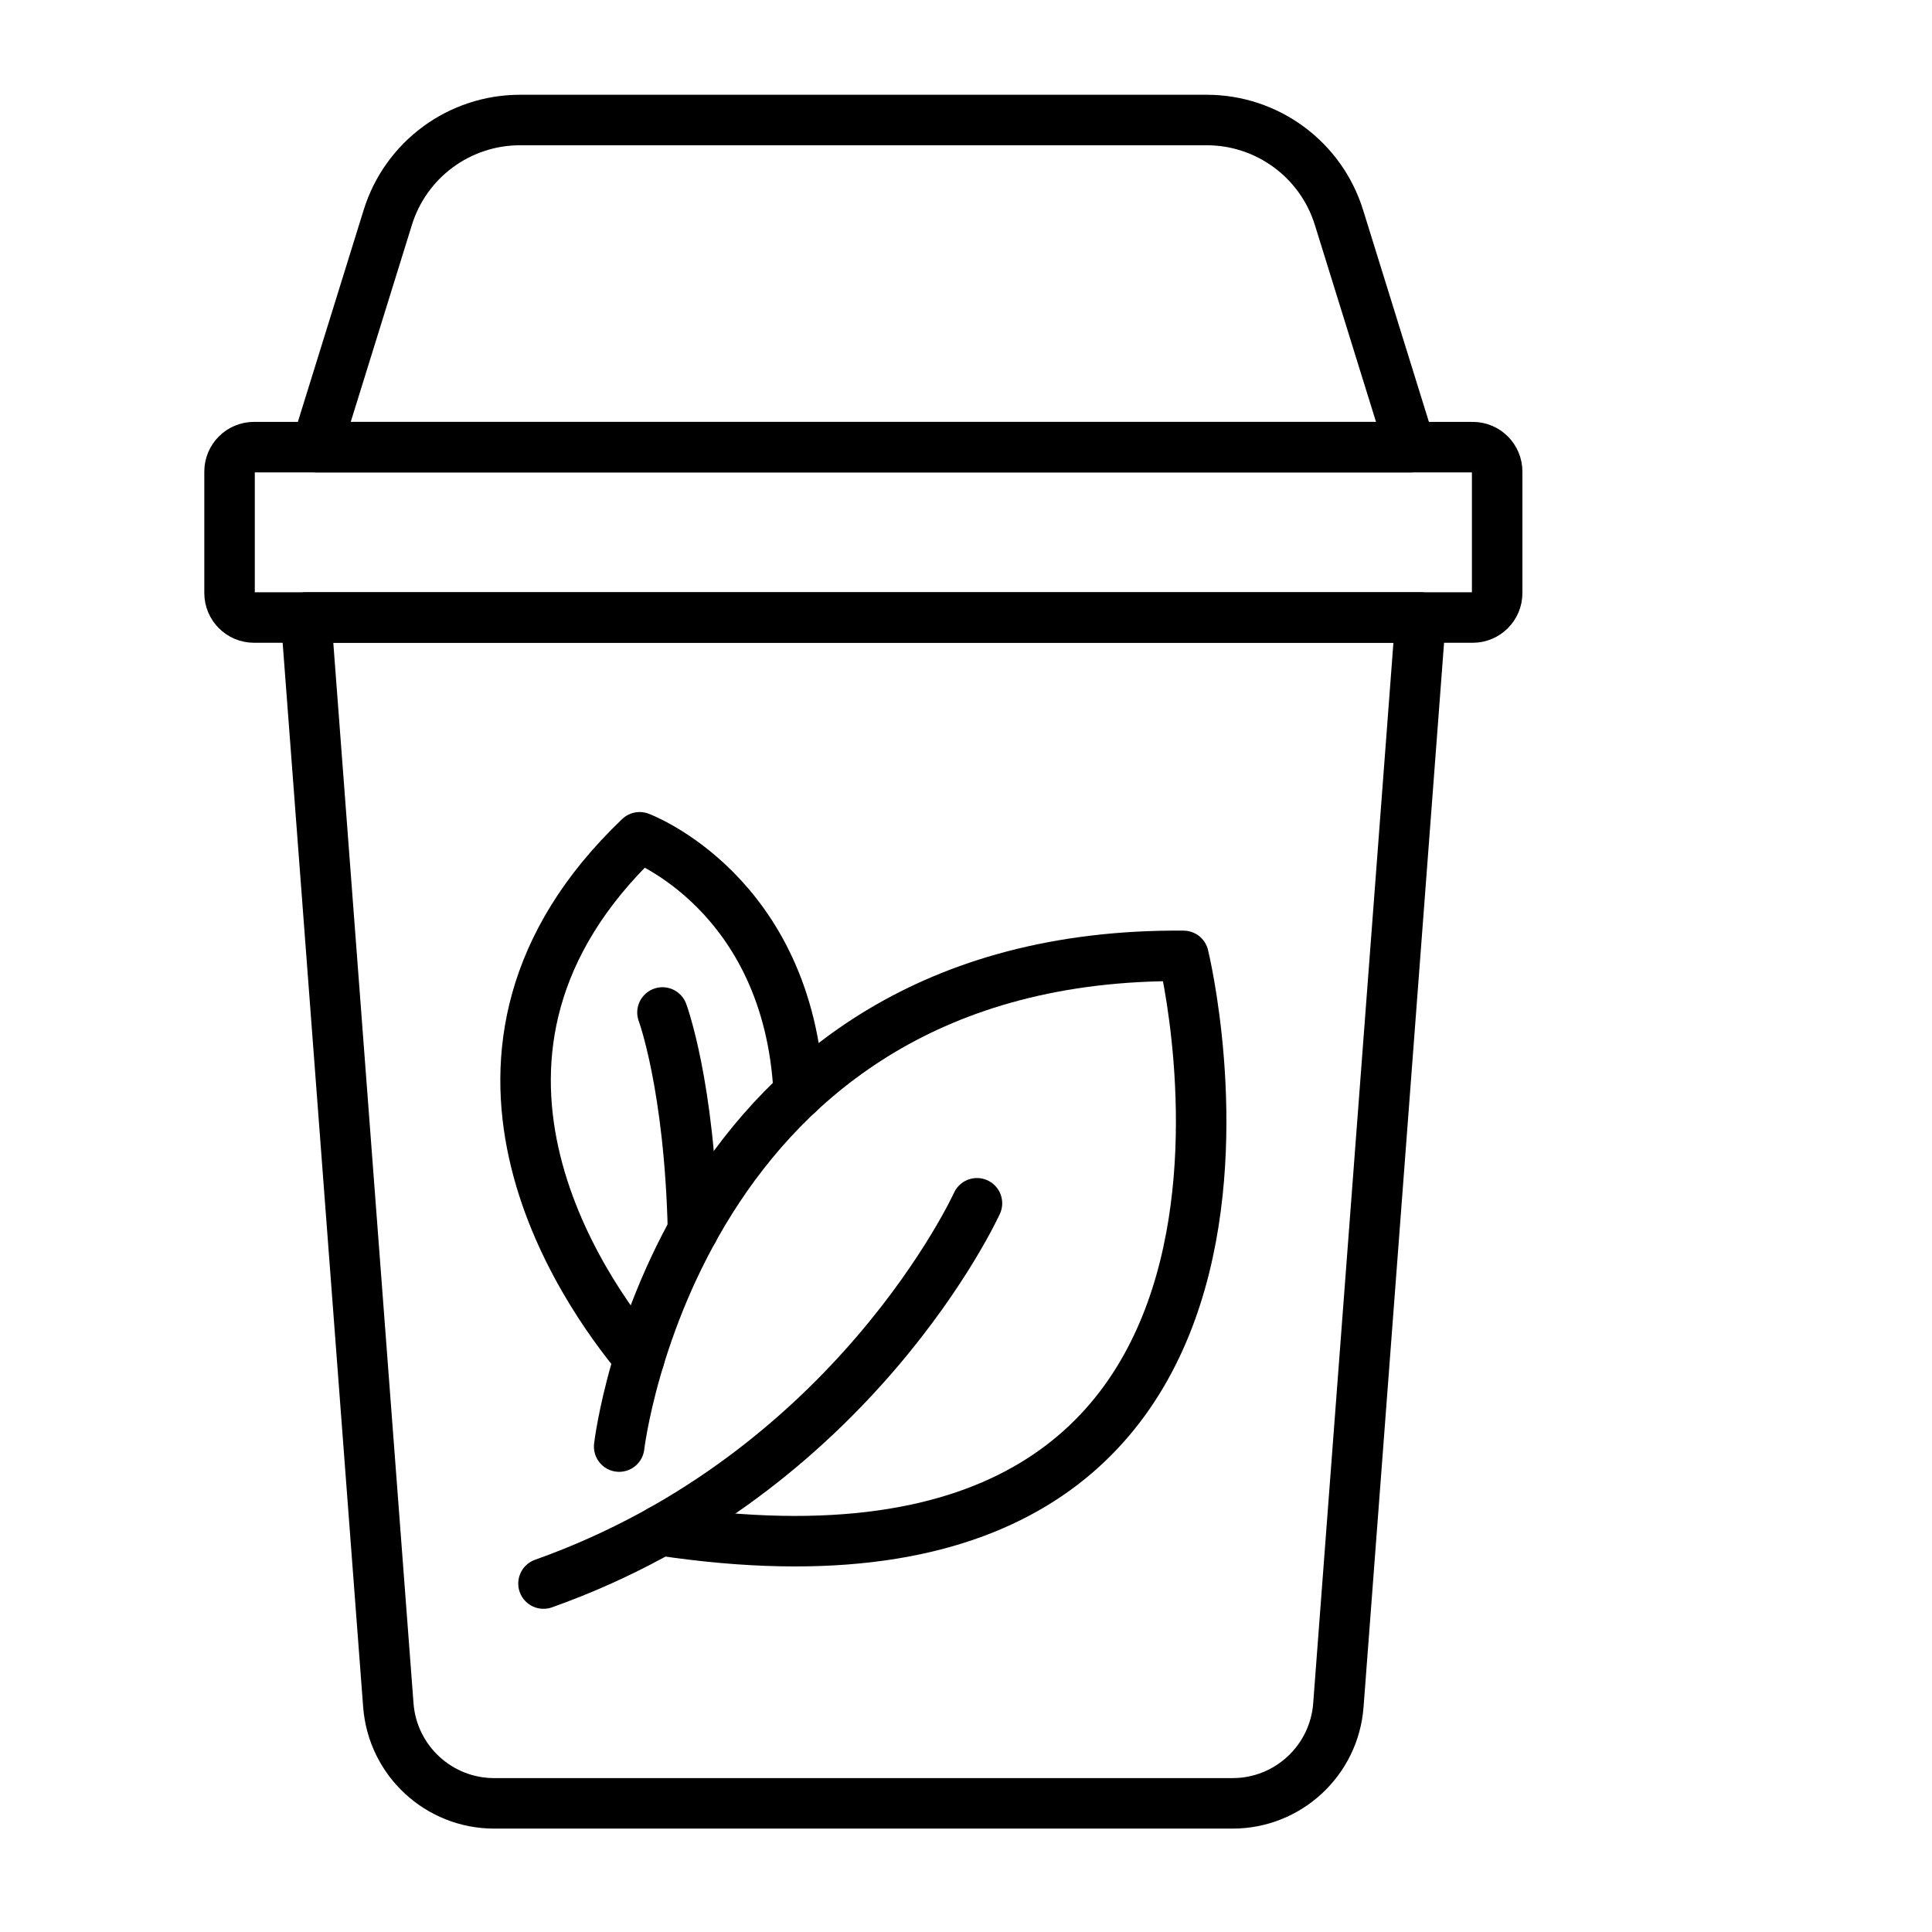
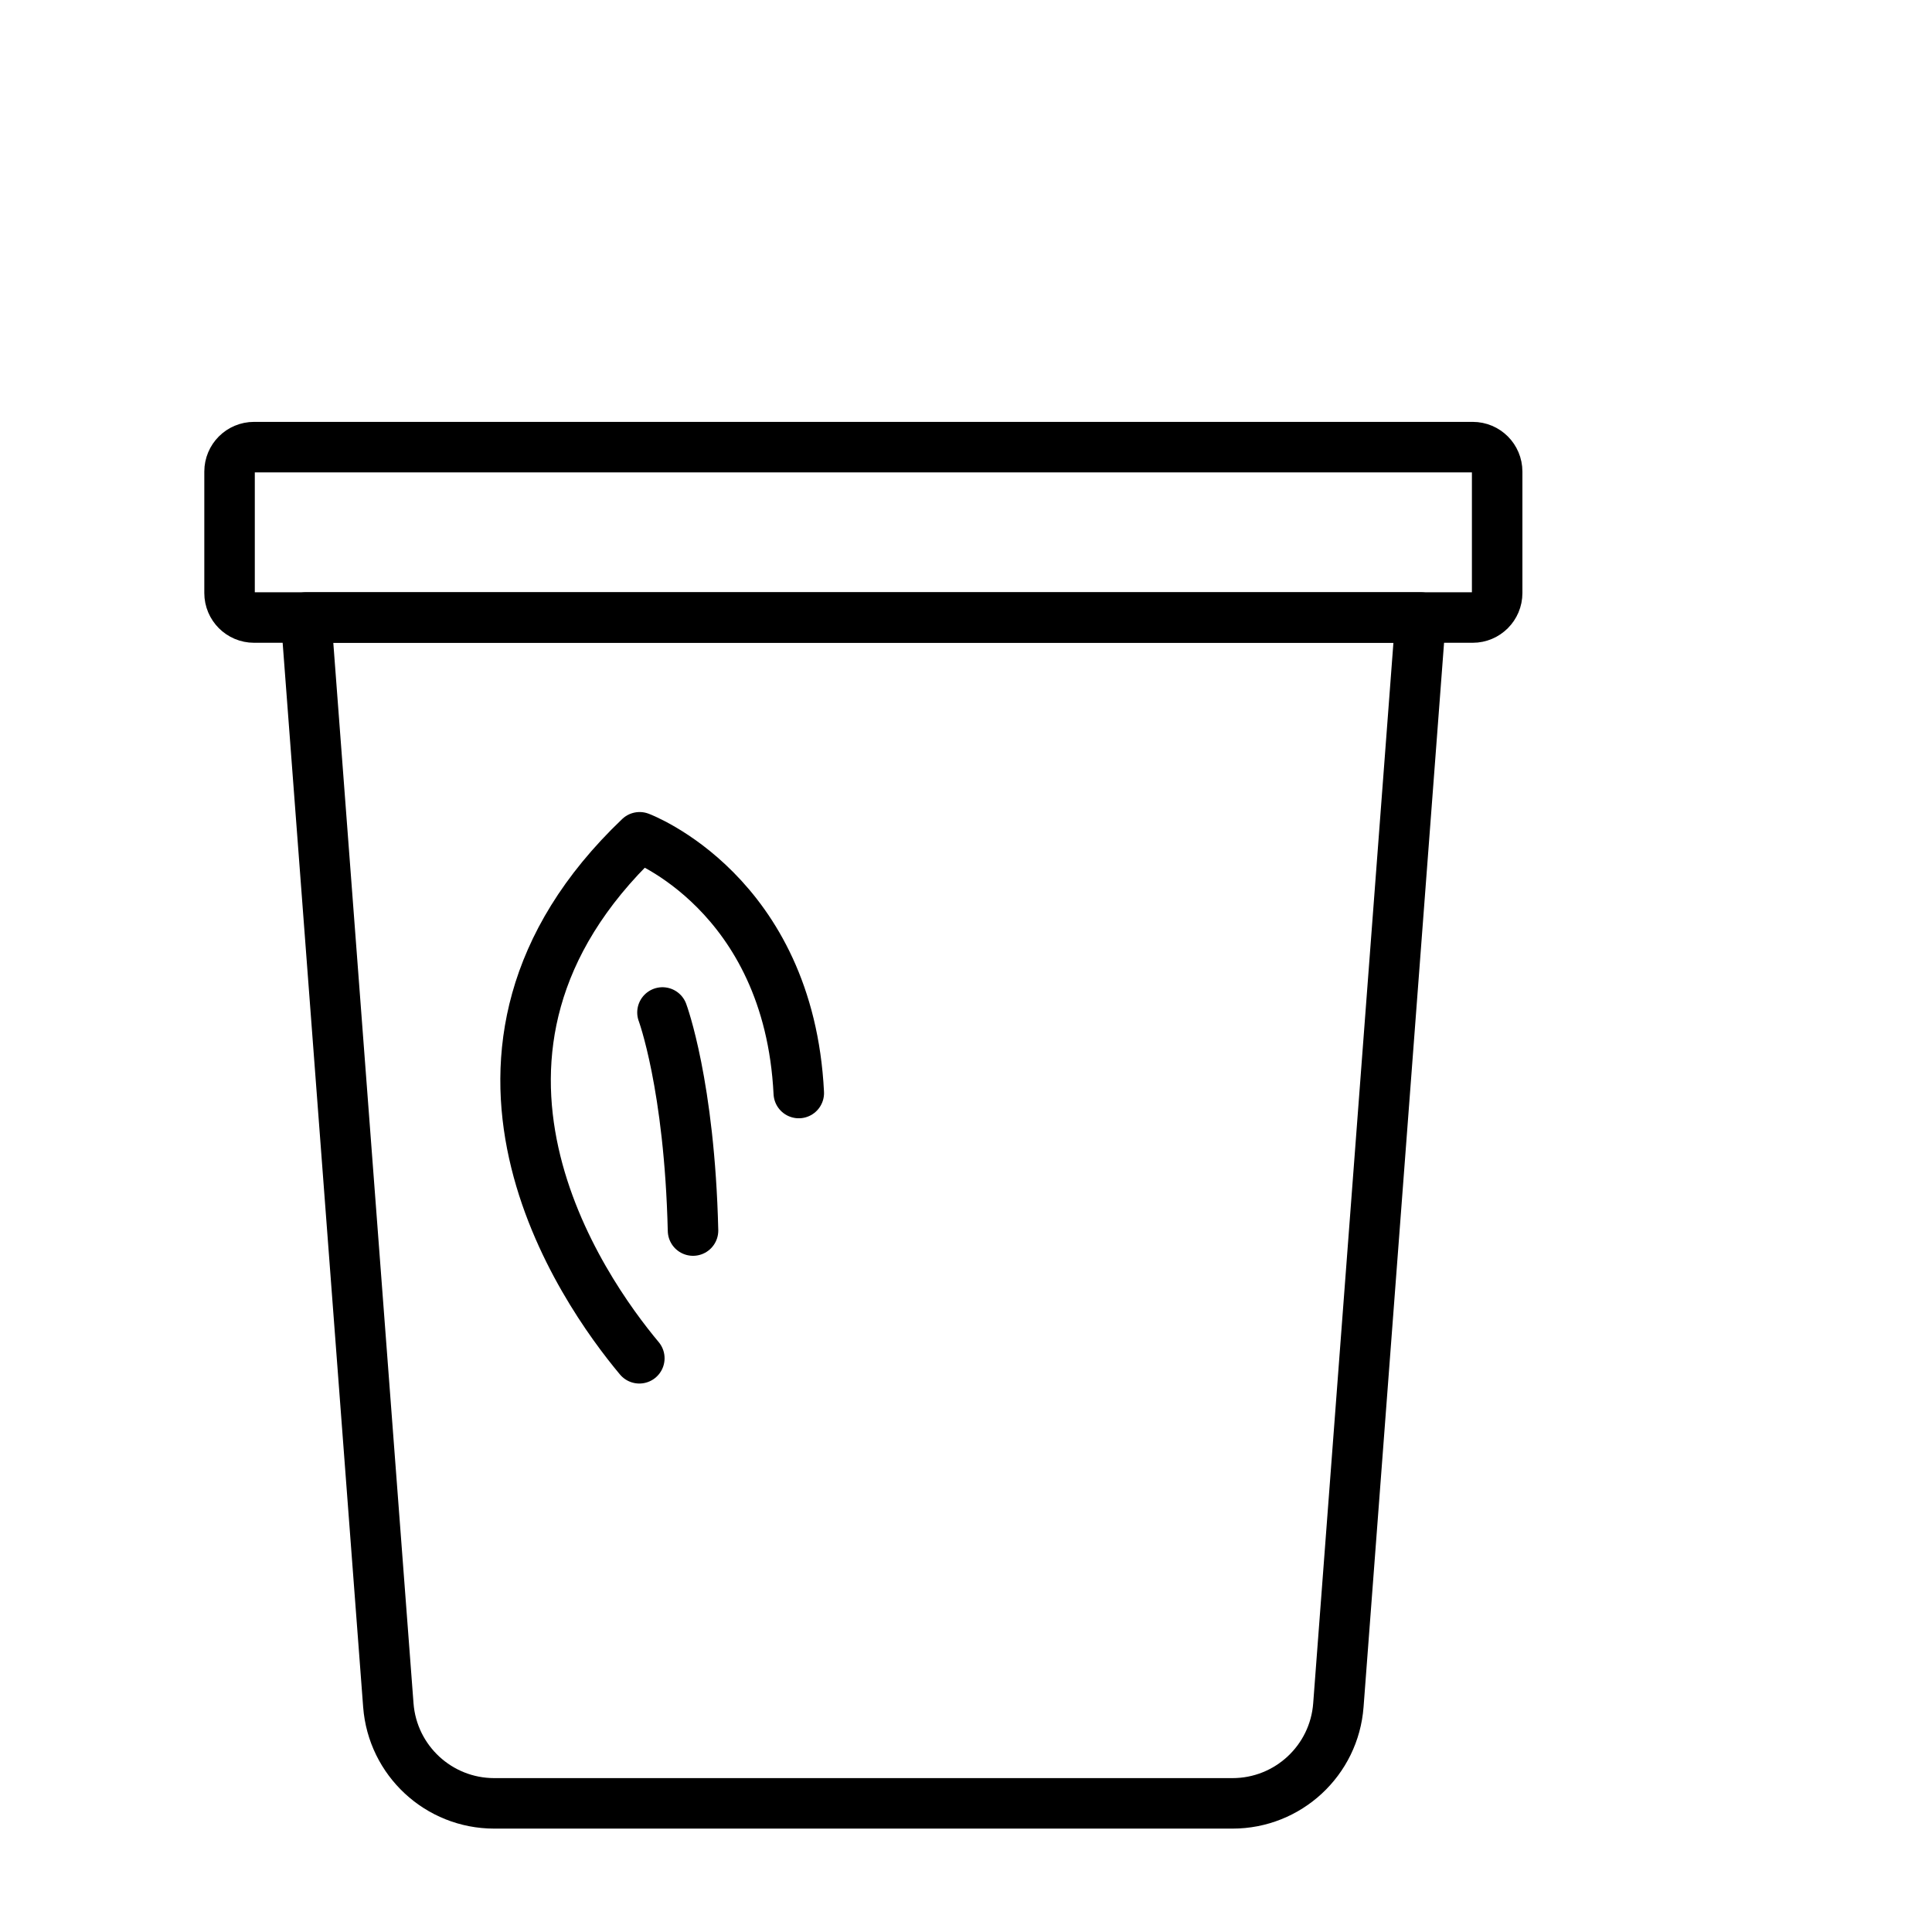
<svg xmlns="http://www.w3.org/2000/svg" xmlns:ns1="http://www.inkscape.org/namespaces/inkscape" xmlns:ns2="http://sodipodi.sourceforge.net/DTD/sodipodi-0.dtd" width="150" height="150" viewBox="0 0 39.687 39.688" version="1.1" id="svg1" ns1:version="1.3.2 (091e20e, 2023-11-25, custom)" ns2:docname="cup_black.svg" xml:space="preserve">
  <ns2:namedview id="namedview1" pagecolor="#ffffff" bordercolor="#000000" borderopacity="0.25" ns1:showpageshadow="2" ns1:pageopacity="0.0" ns1:pagecheckerboard="true" ns1:deskcolor="#d1d1d1" ns1:document-units="mm" ns1:zoom="0.93272306" ns1:cx="82.553979" ns1:cy="109.89328" ns1:window-width="1920" ns1:window-height="991" ns1:window-x="-9" ns1:window-y="-9" ns1:window-maximized="1" ns1:current-layer="svg1" />
  <defs id="defs1" />
  <g id="g399" ns1:label="sustainable drink cup" transform="matrix(0.065,0,0,0.065,-204.346,-66.241)">
    <path id="path114" d="m 26566.2,8102.6 h -1754.4 c -132,0 -241.6,101.7 -251.6,233.3 l -195.5,2584.5 h 2648.5 l -195.5,-2584.5 c -9.9,-131.6 -119.6,-233.3 -251.5,-233.3 z" style="fill:none;stroke:#000000;stroke-width:120;stroke-linecap:round;stroke-linejoin:round;stroke-miterlimit:10;stroke-dasharray:none;stroke-opacity:1" transform="matrix(0.133,0,0,-0.133,0,2666.667)" />
    <path id="path115" d="m 27136.9,10920.4 h -2895.8 c -32.2,0 -58.2,26.1 -58.2,58.2 v 288.5 c 0,32.2 26,58.2 58.2,58.2 h 2895.8 c 32.1,0 58.1,-26 58.1,-58.2 v -288.5 c 0,-32.1 -26,-58.2 -58.1,-58.2 z" style="fill:none;stroke:#000000;stroke-width:120;stroke-linecap:round;stroke-linejoin:round;stroke-miterlimit:10;stroke-dasharray:none;stroke-opacity:1" transform="matrix(0.133,0,0,-0.133,0,2666.667)" />
-     <path id="path116" d="m 26988.6,11325.3 h -2599.2 l 169.5,545.8 c 42.7,137.7 170.1,231.5 314.3,231.5 h 1631.6 c 144.1,0 271.5,-93.8 314.3,-231.5 z" style="fill:none;stroke:#000000;stroke-width:120;stroke-linecap:round;stroke-linejoin:round;stroke-miterlimit:10;stroke-dasharray:none;stroke-opacity:1" transform="matrix(0.133,0,0,-0.133,0,2666.667)" />
-     <path id="path117" d="m 25958.9,9528.5 c 0,0 -291.5,-641.3 -1030,-903.6" style="fill:none;stroke:#000000;stroke-width:120;stroke-linecap:round;stroke-linejoin:round;stroke-miterlimit:10;stroke-dasharray:none;stroke-opacity:1" transform="matrix(0.133,0,0,-0.133,0,2666.667)" />
-     <path id="path118" d="m 25108.7,8950.4 c 0,0 136,1175.7 1340.9,1166 0,0 396,-1612 -1242.2,-1365.1" style="fill:none;stroke:#000000;stroke-width:120;stroke-linecap:round;stroke-linejoin:round;stroke-miterlimit:10;stroke-dasharray:none;stroke-opacity:1" transform="matrix(0.133,0,0,-0.133,0,2666.667)" />
    <path id="path119" d="m 25156.6,9160.2 c -134.4,160.6 -534.8,727.3 0.7,1238 0,0 354.5,-131.8 378.2,-607.7" style="fill:none;stroke:#000000;stroke-width:120;stroke-linecap:round;stroke-linejoin:round;stroke-miterlimit:10;stroke-dasharray:none;stroke-opacity:1" transform="matrix(0.133,0,0,-0.133,0,2666.667)" />
    <path id="path120" d="m 25284.2,9463.7 c -8.3,346.3 -72.6,518.2 -72.6,518.2" style="fill:none;stroke:#000000;stroke-width:120;stroke-linecap:round;stroke-linejoin:round;stroke-miterlimit:10;stroke-dasharray:none;stroke-opacity:1" transform="matrix(0.133,0,0,-0.133,0,2666.667)" />
  </g>
</svg>